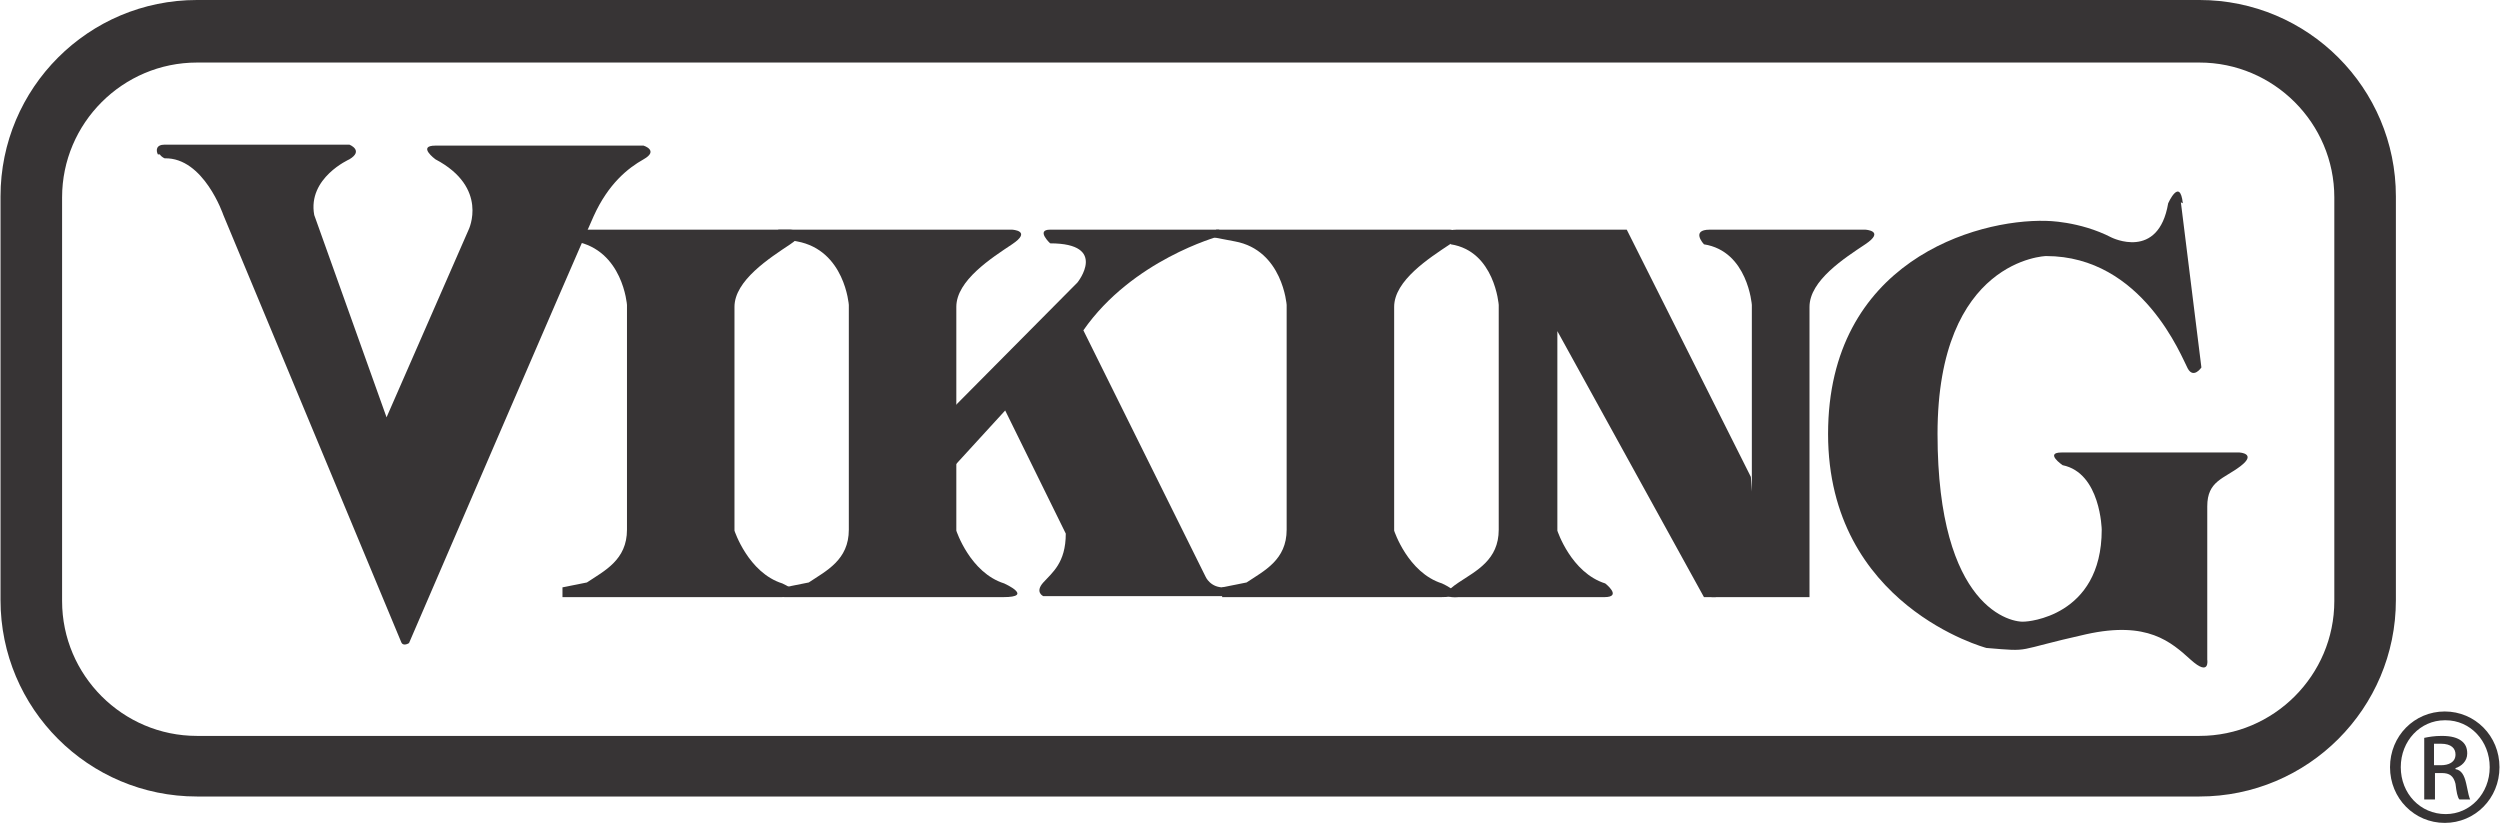
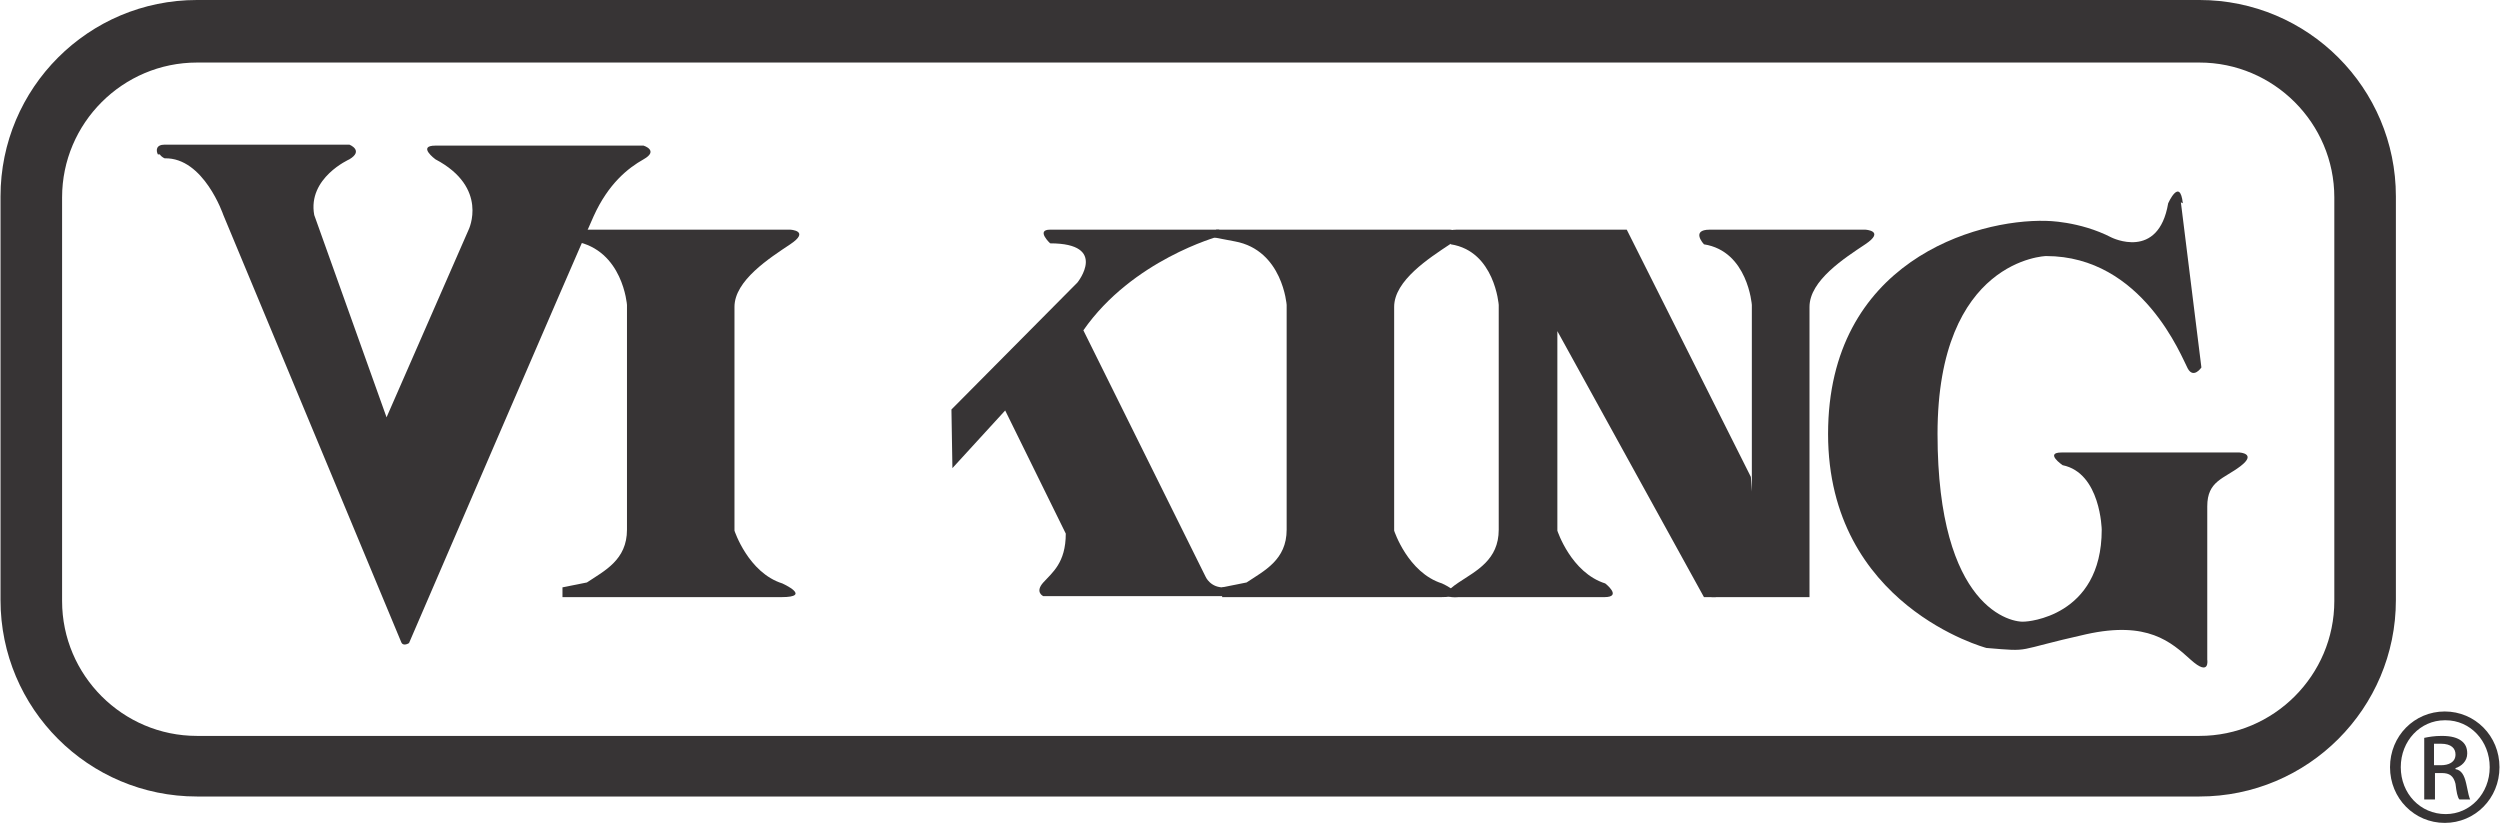
<svg xmlns="http://www.w3.org/2000/svg" xml:space="preserve" width="3.67in" height="1.208in" style="shape-rendering:geometricPrecision; text-rendering:geometricPrecision; image-rendering:optimizeQuality; fill-rule:evenodd; clip-rule:evenodd" viewBox="0 0 2.557 0.842">
  <defs>
    <style type="text/css">
   
    .fil0 {fill:none;fill-rule:nonzero}
    .fil1 {fill:#373435;fill-rule:nonzero}
   
  </style>
  </defs>
  <g id="Layer_x0020_1">
    <g id="_259053048">
      <g>
        <path id="_262089720" class="fil0" d="M0.063 0.615l0 -0.413c0,-0.076 0.062,-0.138 0.138,-0.138l2.049 0c0.076,0 0.138,0.062 0.138,0.138l0 0.413c0,0.076 -0.062,0.138 -0.138,0.138l-2.049 0c-0.076,0 -0.138,-0.062 -0.138,-0.138z" />
      </g>
      <path id="_262101144" class="fil1" d="M0.201 0c-0.111,0 -0.201,0.09 -0.201,0.201l0 0.413c0,0.111 0.09,0.201 0.201,0.201l2.049 0c0.111,0 0.201,-0.09 0.201,-0.201l0 -0.413c0,-0.111 -0.09,-0.201 -0.201,-0.201l-2.049 0zm-0.138 0.615l0 0 0 -0.413c0,-0.076 0.062,-0.138 0.138,-0.138l2.049 0c0.076,0 0.138,0.062 0.138,0.138l0 0.413c0,0.076 -0.062,0.138 -0.138,0.138l-2.049 0c-0.076,0 -0.138,-0.062 -0.138,-0.138z" />
      <path id="_262100640" class="fil1" d="M0.161 0.158c-0.002,-0.004 -0.002,-0.01 0.007,-0.01l0.189 0c0,0 0.015,0.006 0,0.015 0,0 -0.043,0.019 -0.036,0.057l0.074 0.207 0.084 -0.192c0,0 0.021,-0.043 -0.034,-0.072 0,0 -0.019,-0.014 0,-0.014l0.213 0c0,0 0.016,0.005 0,0.014 -0.016,0.009 -0.036,0.025 -0.051,0.058 -0.015,0.033 -0.189,0.437 -0.189,0.437 0,0 -0.006,0.004 -0.008,-0.001l-0.182 -0.437c0,0 -0.02,-0.059 -0.06,-0.058 0,0 -0.003,-0.001 -0.005,-0.004z" />
      <path id="_262101192" class="fil1" d="M1.851 0.611c-0.019,0 -0.1,0 -0.1,0 0,0 -0.018,-0.003 0,-0.015 0.018,-0.012 0.041,-0.023 0.041,-0.054 0,-0.031 0,-0.23 0,-0.23 0,0 -0.004,-0.055 -0.049,-0.062 0,0 -0.014,-0.015 0.006,-0.015l0.159 0c0,0 0.021,0.001 0,0.015 -0.021,0.014 -0.057,0.037 -0.057,0.064 0,0.027 0,0.229 0,0.229l0 0.068z" />
      <path id="_262100832" class="fil1" d="M1.593 0.337c0,0.061 0,0.206 0,0.206 0,0 0.014,0.043 0.049,0.054 0,0 0.018,0.014 -0.001,0.014 -0.019,0 -0.149,0 -0.149,0 0,0 -0.027,0.003 0,-0.015 0.018,-0.012 0.041,-0.023 0.041,-0.054 0,-0.031 0,-0.23 0,-0.23 0,0 -0.004,-0.055 -0.049,-0.062 0,0 -0.014,-0.015 0.006,-0.015l0.174 0 0.127 0.253 0.006 0.078 -0.042 0.045 -0.012 0 -0.151 -0.274z" />
      <path id="_262100784" class="fil1" d="M1.244 0.235l0.03 0 0.209 0c0,0 0.021,0.001 0,0.015 -0.021,0.014 -0.057,0.037 -0.057,0.064 0,0.027 0,0.229 0,0.229 0,0 0.014,0.043 0.049,0.054 0,0 0.031,0.014 -0.001,0.014 -0.019,0 -0.198,0 -0.198,0l-0.026 0 0 -0.01 0.025 -0.005c0.018,-0.012 0.041,-0.023 0.041,-0.054 0,-0.031 0,-0.23 0,-0.23 0,0 -0.004,-0.056 -0.053,-0.065l-0.021 -0.004 0.001 -0.007z" />
      <path id="_262101432" class="fil1" d="M1.246 0.242c0,0 -0.088,0.024 -0.138,0.096l0.125 0.252c0,0 0.005,0.012 0.02,0.011l0 0.009 -0.186 0c0,0 -0.009,-0.004 0,-0.014 0.009,-0.01 0.023,-0.02 0.023,-0.05l-0.062 -0.126 -0.054 0.059 -0.001 -0.06 0.129 -0.13c0,0 0.032,-0.04 -0.028,-0.04 0,0 -0.015,-0.014 0,-0.014l0.173 0 0 0.007z" />
      <path id="_262101864" class="fil1" d="M2.231 0.207l0.021 0.169c0,0 -0.008,0.012 -0.014,0.001 -0.006,-0.011 -0.046,-0.115 -0.145,-0.115 0,0 -0.111,0.003 -0.111,0.182 0,0.179 0.076,0.194 0.09,0.192 0,0 0.078,-0.004 0.078,-0.094 0,0 -0.001,-0.058 -0.04,-0.066 0,0 -0.019,-0.013 -0.001,-0.013 0.018,0 0.182,0 0.182,0 0,0 0.018,0.001 0.001,0.014 -0.017,0.013 -0.034,0.015 -0.034,0.041 0,0.027 0,0.157 0,0.157 0,0 0.003,0.018 -0.017,0 -0.02,-0.018 -0.044,-0.04 -0.107,-0.026 -0.076,0.017 -0.054,0.018 -0.102,0.014 0,0 -0.162,-0.043 -0.162,-0.219 0,-0.176 0.151,-0.22 0.223,-0.218 0,0 0.034,0 0.067,0.017 0,0 0.048,0.024 0.058,-0.035 0,0 0.012,-0.027 0.015,0z" />
      <path id="_262101552" class="fil1" d="M0.569 0.235l0.03 0 0.209 0c0,0 0.021,0.001 0,0.015 -0.021,0.014 -0.057,0.037 -0.057,0.064 0,0.027 0,0.229 0,0.229 0,0 0.014,0.043 0.049,0.054 0,0 0.031,0.014 -0.001,0.014 -0.019,0 -0.198,0 -0.198,0l-0.026 0 0 -0.01 0.025 -0.005c0.018,-0.012 0.041,-0.023 0.041,-0.054 0,-0.031 0,-0.23 0,-0.23 0,0 -0.004,-0.056 -0.053,-0.065l-0.021 -0.004 0.001 -0.007z" />
-       <path id="_262101336" class="fil1" d="M0.796 0.235l0.03 0 0.209 0c0,0 0.021,0.001 0,0.015 -0.021,0.014 -0.057,0.037 -0.057,0.064 0,0.027 0,0.229 0,0.229 0,0 0.014,0.043 0.049,0.054 0,0 0.031,0.014 -0.001,0.014 -0.019,0 -0.198,0 -0.198,0l-0.026 0 0 -0.01 0.025 -0.005c0.018,-0.012 0.041,-0.023 0.041,-0.054 0,-0.031 0,-0.23 0,-0.23 0,0 -0.004,-0.056 -0.053,-0.065l-0.021 -0.004 0.001 -0.007z" />
      <g>
        <path id="_262101360" class="fil1" d="M2.501 0.728c0.031,0 0.056,0.025 0.056,0.057 0,0.032 -0.025,0.057 -0.056,0.057 -0.031,0 -0.056,-0.025 -0.056,-0.057 0,-0.032 0.025,-0.057 0.056,-0.057l0 0zm-0 0.009l0 0c-0.025,0 -0.045,0.021 -0.045,0.048 0,0.027 0.02,0.048 0.046,0.048 0.025,0 0.045,-0.021 0.045,-0.048 0,-0.027 -0.02,-0.048 -0.045,-0.048l-0 0zm-0.011 0.081l0 0 -0.01 0 0 -0.063c0.005,-0.001 0.01,-0.002 0.018,-0.002 0.01,0 0.016,0.002 0.02,0.005 0.004,0.003 0.006,0.007 0.006,0.013 0,0.008 -0.006,0.013 -0.012,0.015l0 0.001c0.006,0.001 0.009,0.006 0.011,0.015 0.002,0.01 0.003,0.014 0.004,0.016l-0.011 0c-0.002,-0.002 -0.003,-0.008 -0.004,-0.016 -0.002,-0.008 -0.006,-0.011 -0.014,-0.011l-0.007 0 0 0.027zm0 -0.035l0 0 0.007 0c0.008,0 0.015,-0.003 0.015,-0.011 0,-0.006 -0.004,-0.011 -0.015,-0.011 -0.003,0 -0.006,0 -0.007,0l0 0.021z" />
      </g>
    </g>
  </g>
</svg>